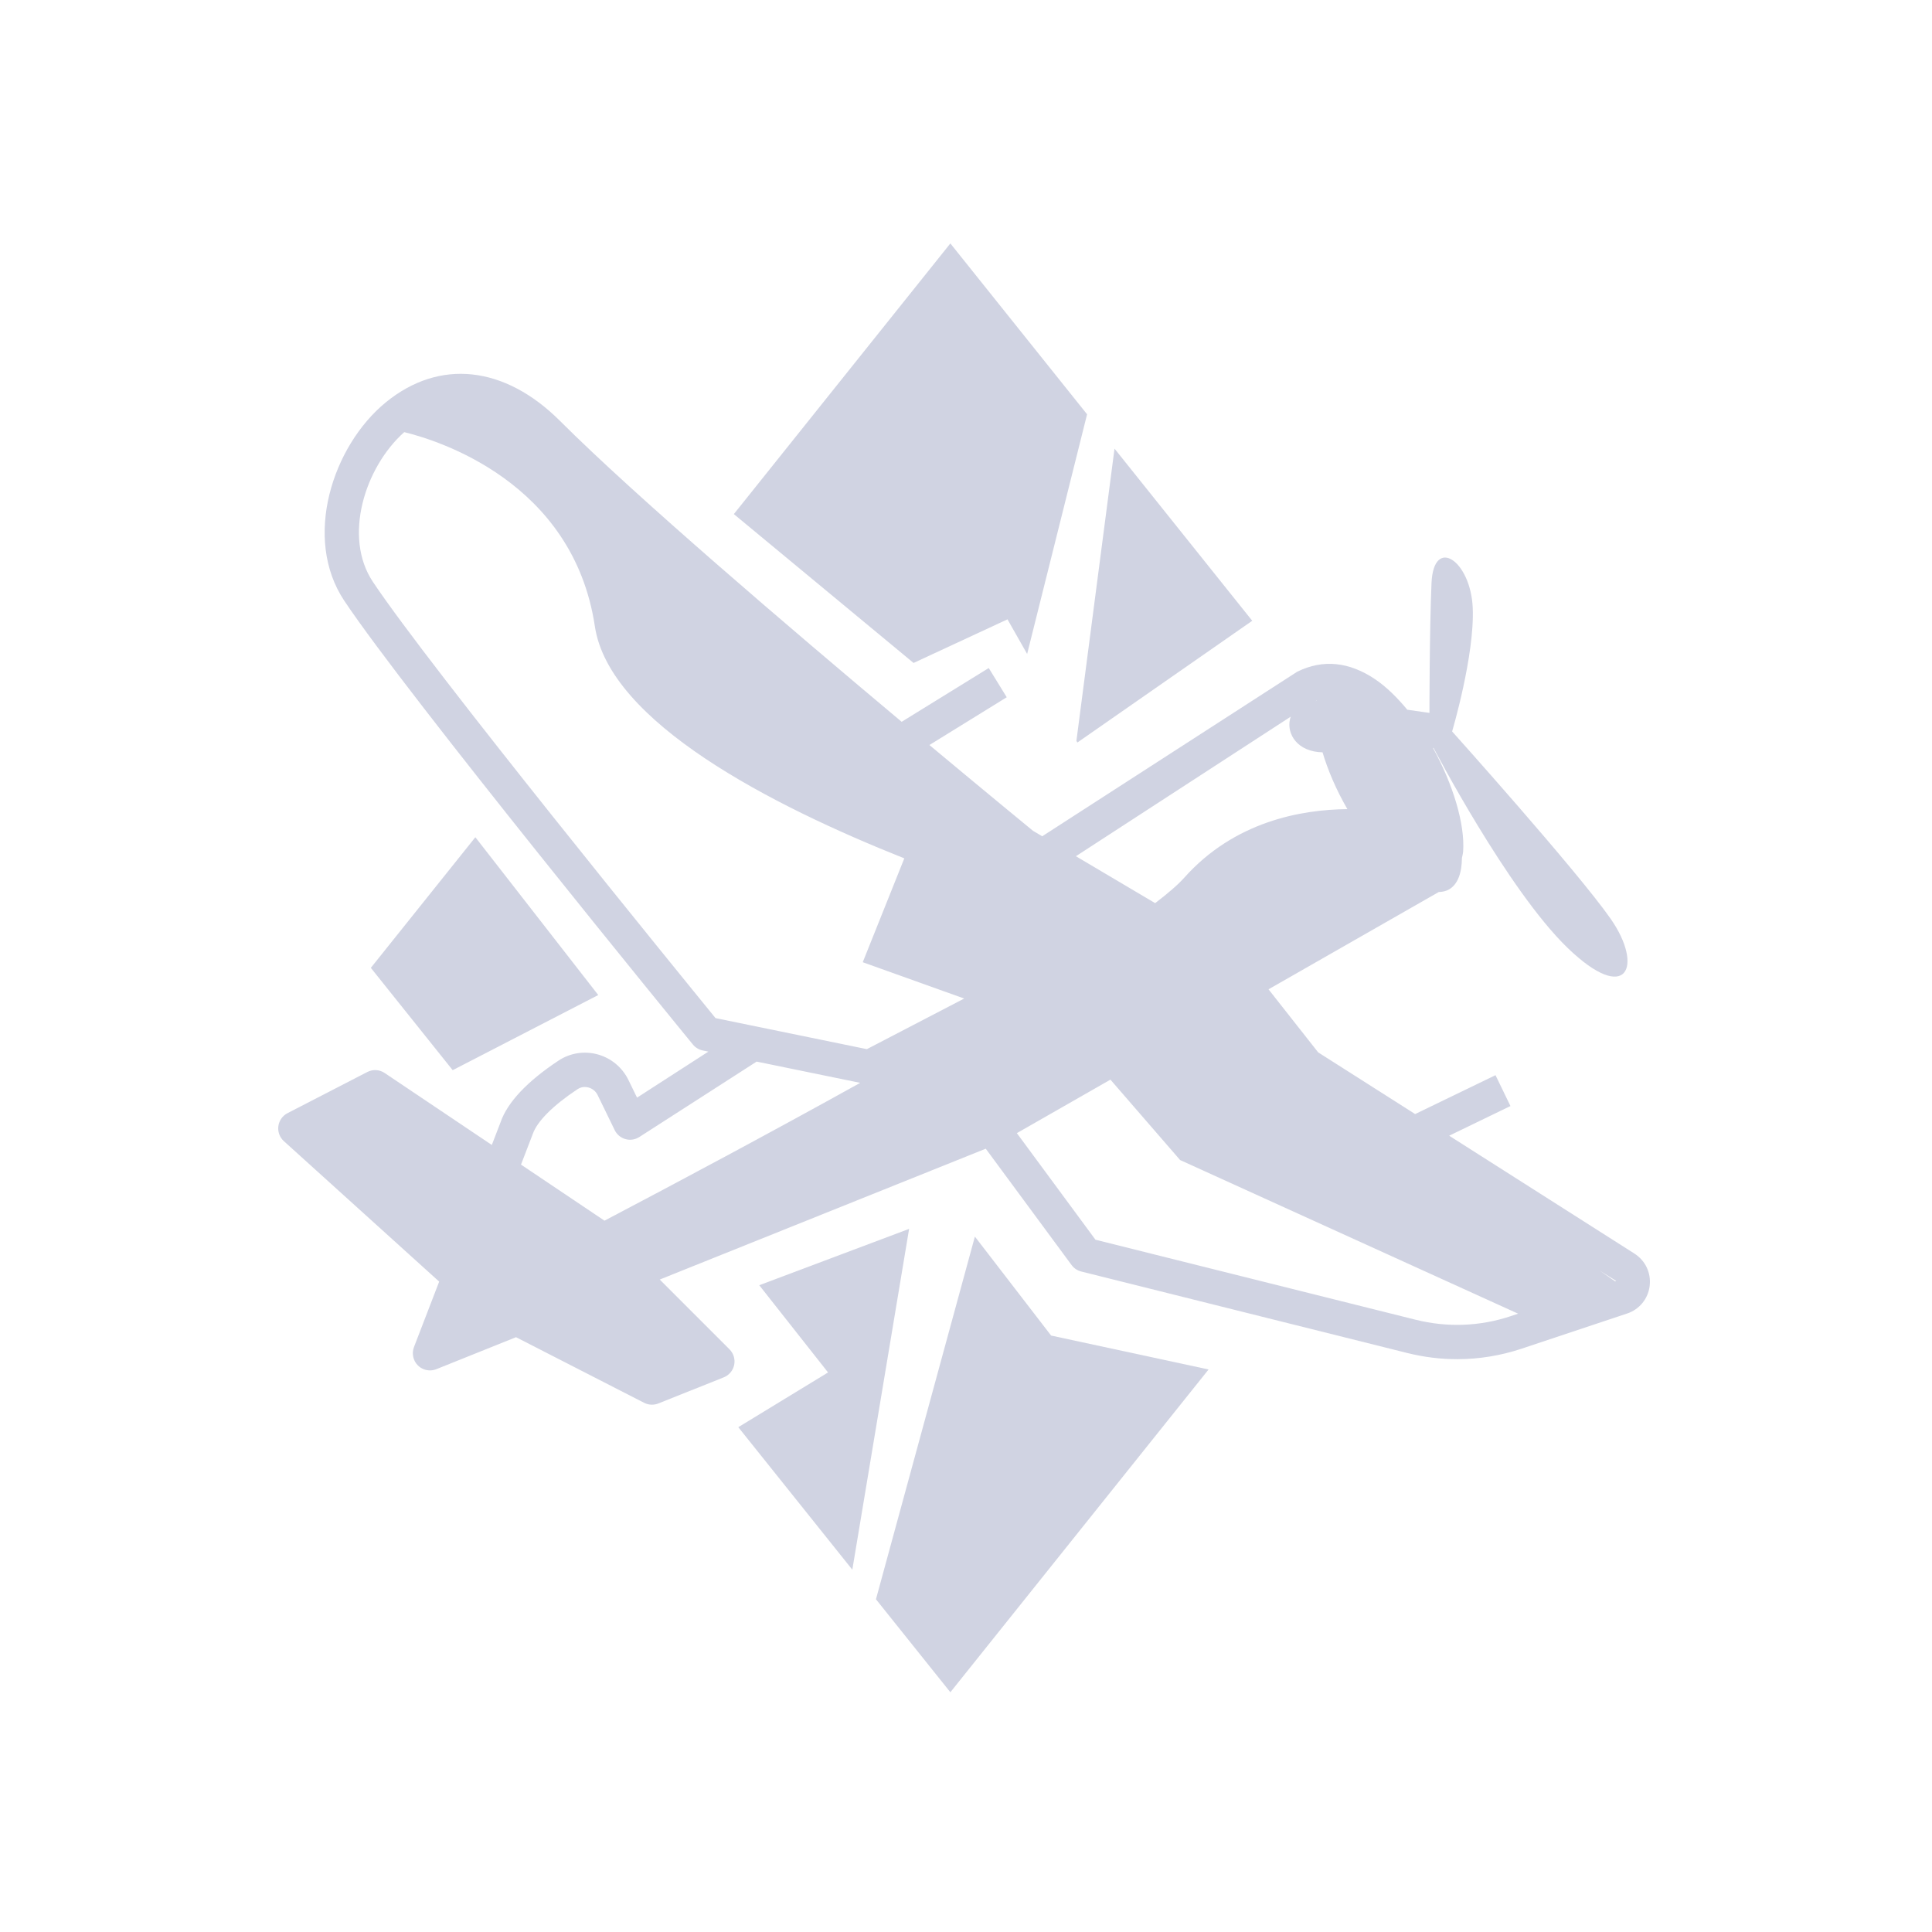
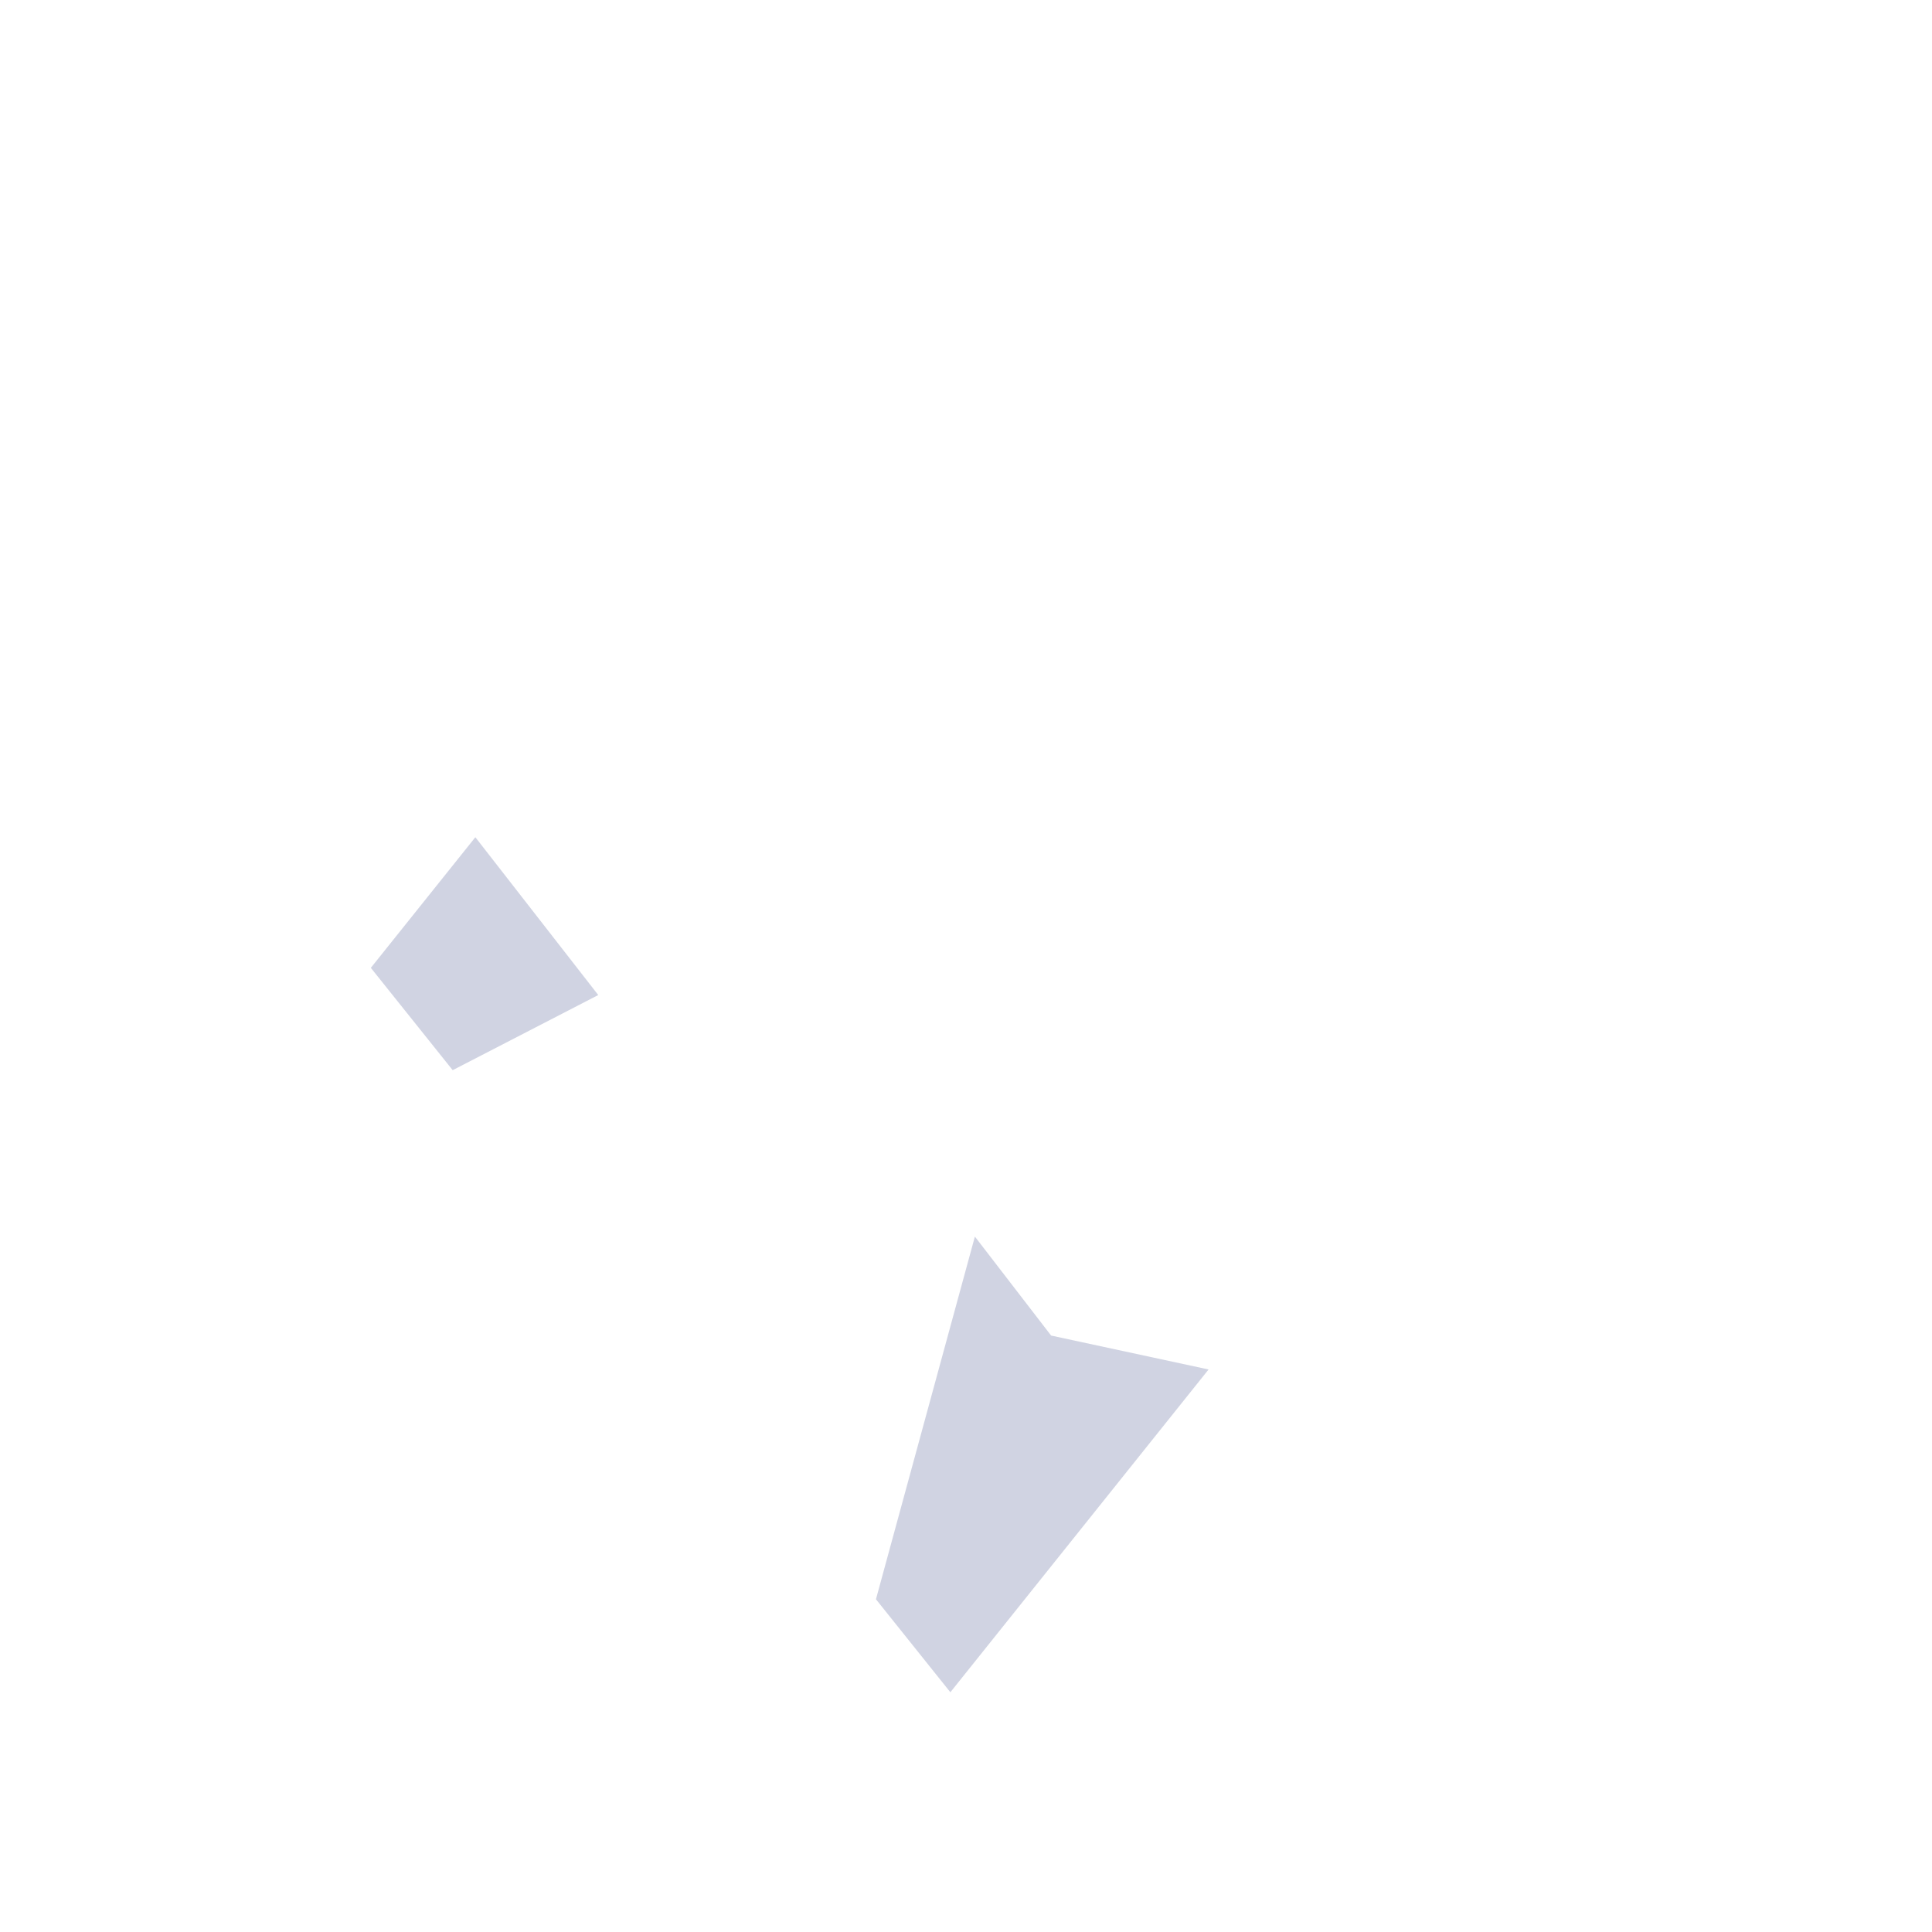
<svg xmlns="http://www.w3.org/2000/svg" width="500" height="500" viewBox="0 0 500 500" fill="none">
-   <path d="M236.431 171.573L260.738 160.284L265.823 169.247L281.336 107.222L245.953 63L189.918 133.048L236.431 171.573Z" fill="#D0D3E2" />
-   <path d="M278.576 191.727L278.825 192.162L324.077 160.657L288.436 116.106L278.576 191.727Z" fill="#D0D3E2" />
-   <path d="M220.58 406.237L235.277 318.032L196.495 332.613L214.297 355.19L191.072 369.354L220.58 406.237Z" fill="#D0D3E2" />
  <path d="M272.027 345.641L252.299 320.028L226.695 413.887L245.953 437.955L312.779 354.418L272.027 345.641Z" fill="#D0D3E2" />
  <path d="M154.828 257.515L123.021 216.674L95.971 250.477L117.155 276.959L154.828 257.515Z" fill="#D0D3E2" />
-   <path d="M422.994 324.43L375.044 293.919L390.903 286.242L387.034 278.255L366.24 288.319L341.143 272.353L328.292 256.033L372.346 230.855C373.313 230.829 374.219 230.634 375.008 230.181C377.245 228.894 378.319 225.974 378.345 222.052C378.443 221.484 378.612 221.031 378.656 220.392C379.171 213.319 376.029 202.936 370.864 193.582C370.882 193.582 371.006 193.564 371.006 193.564C371.006 193.564 390.202 230.358 405.67 245.295C421.139 260.231 425.399 250.096 416.87 237.831C408.342 225.566 375.807 189.295 375.807 189.295C375.807 189.295 381.673 169.558 381.141 157.293C380.608 145.029 371.006 138.63 370.474 150.895C369.941 163.16 369.941 184.494 369.941 184.494C369.941 184.494 367.616 184.148 364.208 183.678C361.634 180.572 358.865 177.803 355.91 175.806C349.236 171.298 342.421 170.526 335.711 173.845L269.728 216.425L267.341 215.014C267.031 214.757 256.061 205.767 240.531 192.81L260.543 180.447L255.884 172.886L233.351 186.802C204.349 162.494 164.36 128.353 144.995 108.998C130.592 94.594 113.712 92.775 99.814 104.152C86.067 115.423 78.293 139.269 89.103 155.483C105.388 179.915 176.296 266.638 179.313 270.312C179.952 271.102 180.858 271.643 181.852 271.856L183.325 272.158L164.866 284.068L162.638 279.497C161.049 276.24 158.139 273.818 154.642 272.868C151.225 271.936 147.551 272.504 144.587 274.457C136.369 279.897 131.293 285.337 129.544 290.44L127.281 296.315L99.557 277.696C98.217 276.782 96.486 276.693 95.049 277.439L74.406 288.088C73.11 288.754 72.232 290.014 72.037 291.46C71.85 292.898 72.383 294.345 73.465 295.33L113.659 331.68L107.136 348.622C106.506 350.273 106.905 352.137 108.156 353.379C109.008 354.213 110.136 354.657 111.28 354.657C111.831 354.657 112.399 354.55 112.94 354.337L133.547 346.066L166.694 363.043C167.324 363.363 168.016 363.532 168.717 363.532C169.267 363.532 169.835 363.425 170.368 363.221L187.301 356.458C188.685 355.908 189.706 354.692 190.007 353.228C190.3 351.764 189.848 350.255 188.792 349.199L170.741 331.148L255.112 297.282L277.325 327.394C277.937 328.228 278.816 328.814 279.819 329.062L364.279 350.175C368.503 351.222 372.808 351.755 377.103 351.755C382.747 351.755 388.383 350.841 393.796 349.039L421.077 339.943C424.272 338.887 426.517 336.144 426.934 332.799C427.342 329.444 425.834 326.249 422.994 324.43ZM340.788 181.326C340.788 181.344 340.788 181.37 340.779 181.388C340.672 181.388 340.584 181.415 340.477 181.424C340.584 181.379 340.69 181.362 340.788 181.326ZM334.043 185.47C332.712 189.145 335.064 193.99 341.143 194.629C341.48 194.665 341.906 194.673 342.27 194.7C343.645 199.297 345.758 204.311 348.677 209.361C348.686 209.379 348.695 209.388 348.704 209.405C336.785 209.512 319.489 212.565 306.478 227.155C304.854 228.974 302.245 231.21 298.953 233.731L278.443 221.59L334.043 185.47ZM96.495 150.566C88.765 138.976 94.383 120.952 104.615 111.837C113.109 113.896 148.332 124.617 153.95 162.095C157.668 186.899 199.583 208.438 234.035 222.141L223.278 249.022L249.53 258.42L224.343 271.519L185.18 263.488C176.34 252.643 111.511 173.099 96.495 150.566ZM156.443 315.91L134.834 301.4L137.878 293.484C139.005 290.209 143.123 286.082 149.486 281.867C150.142 281.432 150.799 281.317 151.349 281.317C151.74 281.317 152.068 281.379 152.299 281.441C153.328 281.725 154.198 282.435 154.669 283.402L159.079 292.463C159.629 293.608 160.65 294.46 161.866 294.797C163.073 295.152 164.386 294.939 165.46 294.256L195.82 274.741L222.622 280.243C199.281 293.2 175.293 306.006 156.443 315.91ZM390.974 340.617C383.031 343.28 374.556 343.581 366.409 341.558L283.502 320.836L263.161 293.253L287.38 279.409L305.413 300.22L392.882 339.978L390.974 340.617ZM417.997 331.609L414.013 328.832L418.264 331.512L417.997 331.609Z" fill="#D0D3E2" />
</svg>